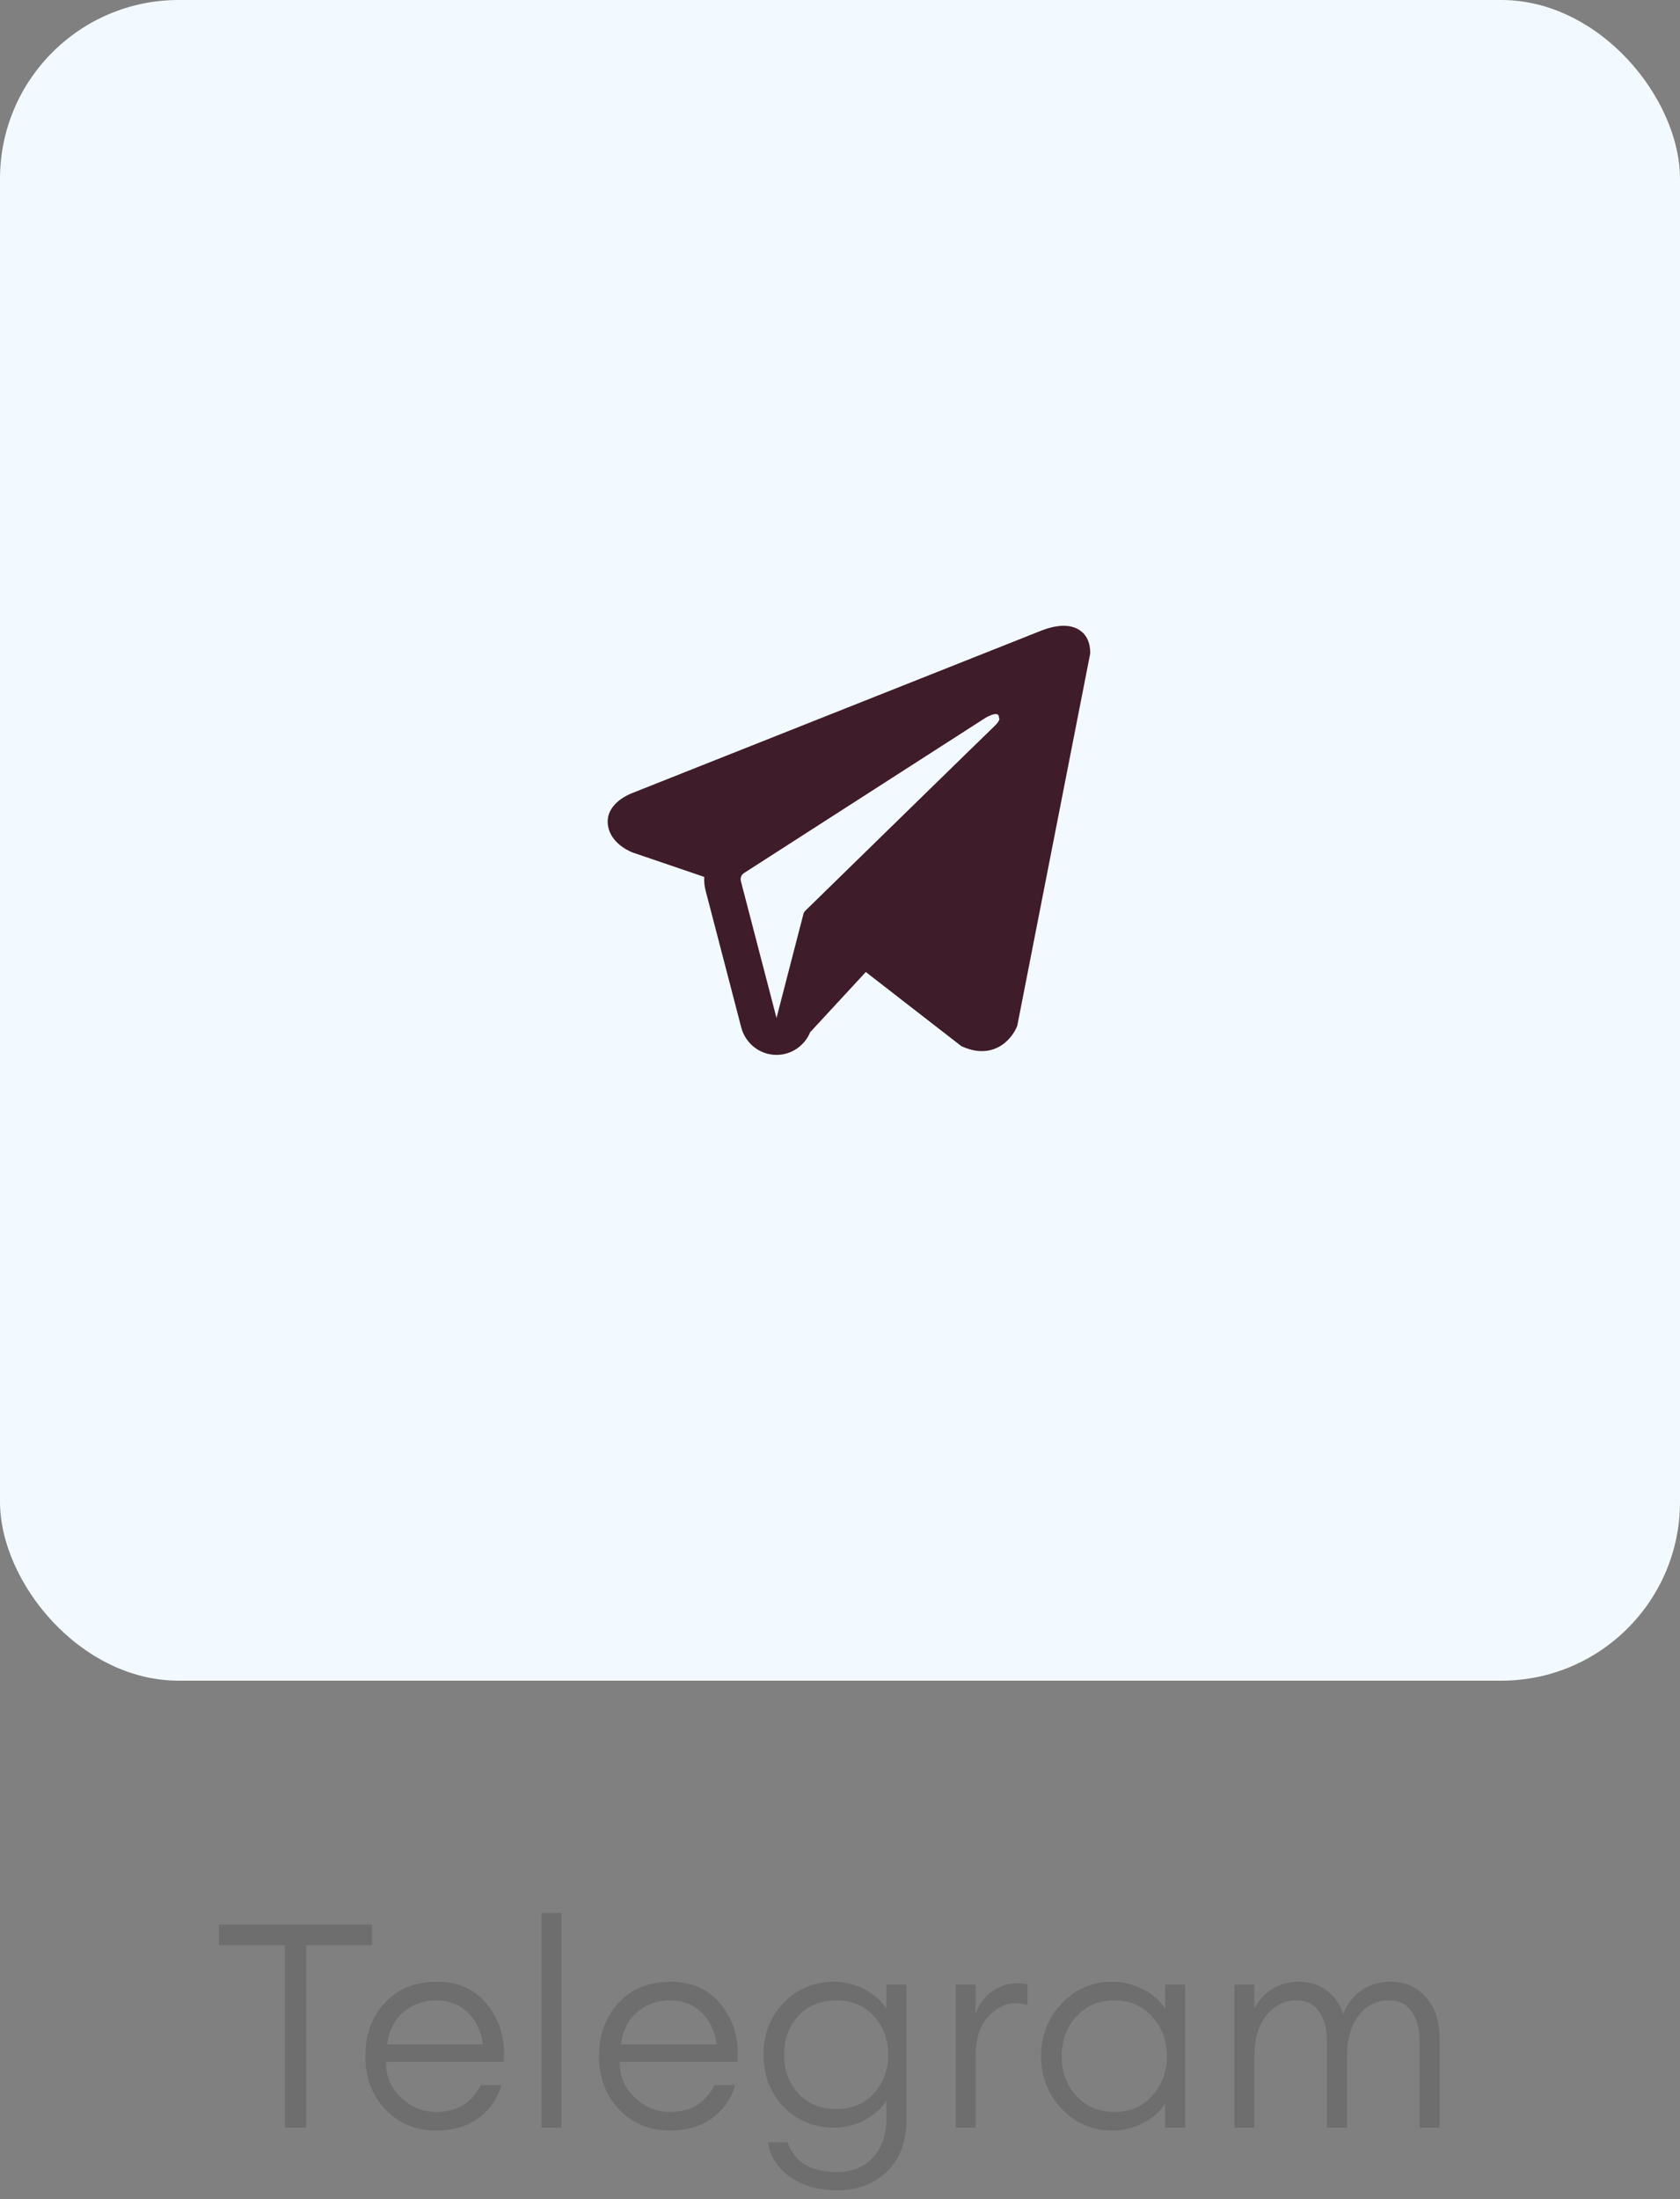
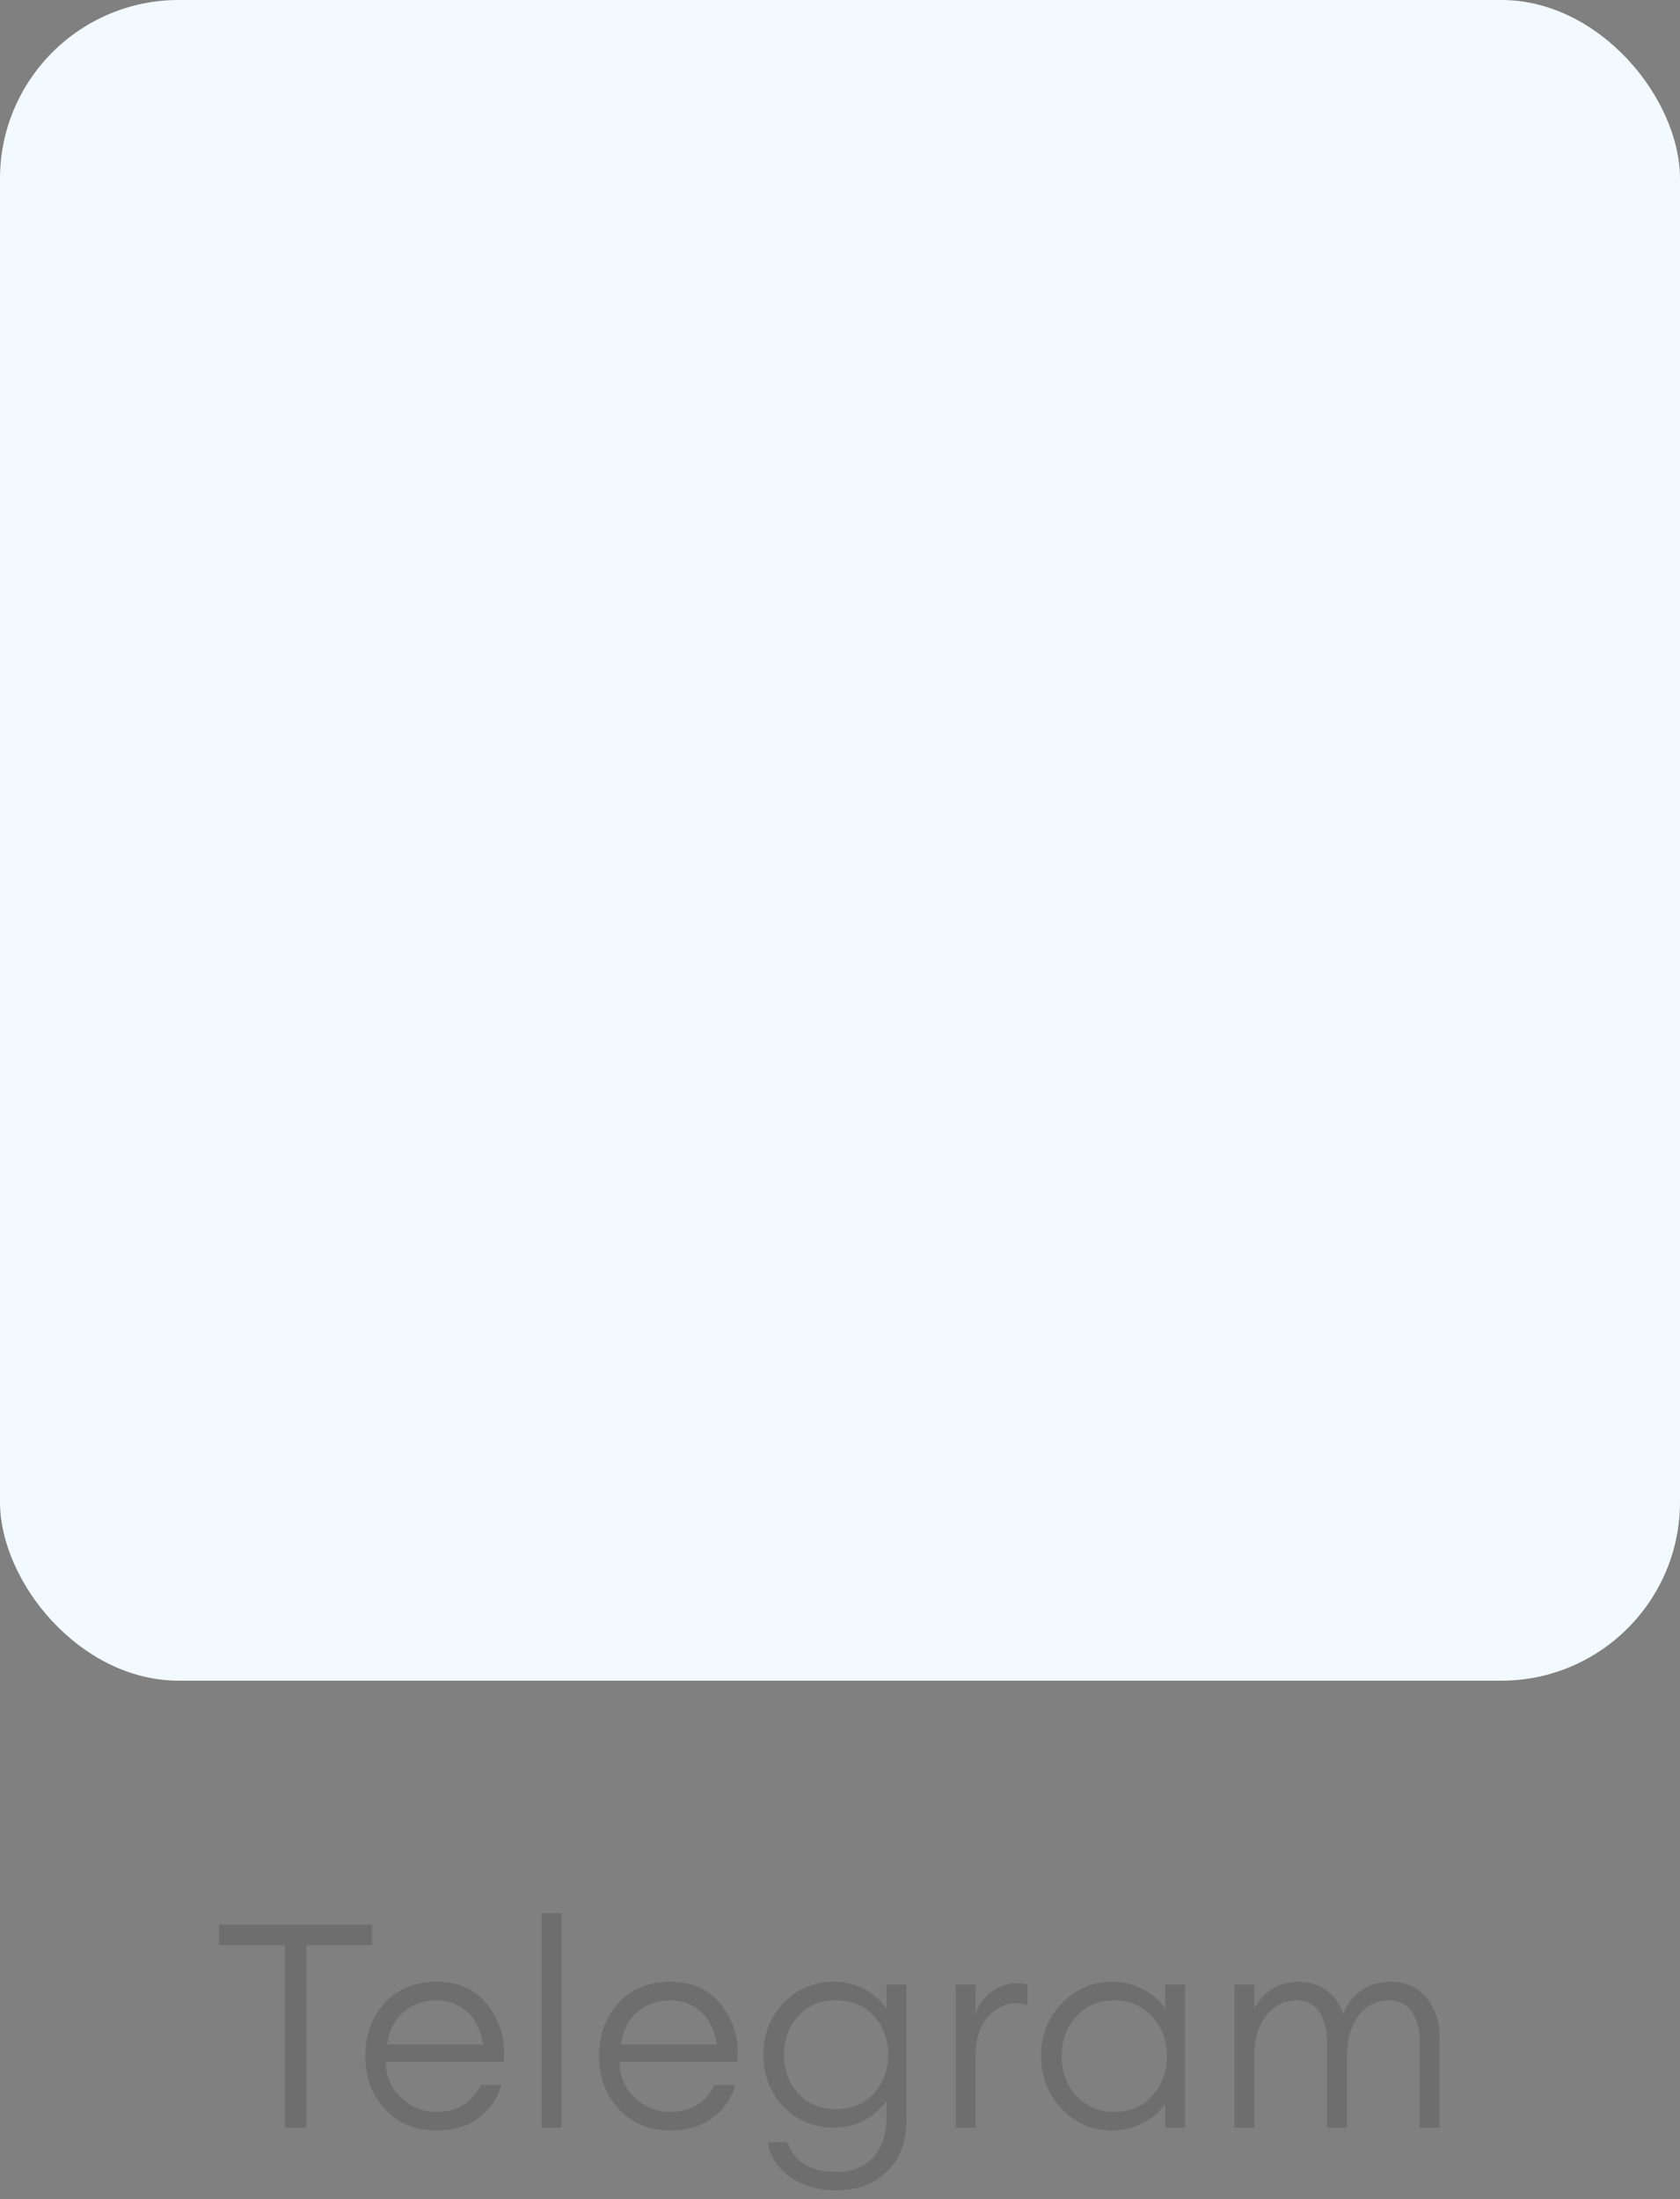
<svg xmlns="http://www.w3.org/2000/svg" width="94" height="123" viewBox="0 0 94 123" fill="none">
  <rect x="0" y="0" width="94" height="123" fill="#808080" stroke="none" />
  <rect width="94" height="94" rx="10" fill="#F3FAFF" />
  <path d="M15.936 119V108.792H12.256V107.64H20.816V108.792H17.136V119H15.936ZM24.407 119.16C23.255 119.16 22.305 118.765 21.559 117.976C20.812 117.187 20.439 116.195 20.439 115C20.439 113.805 20.801 112.813 21.527 112.024C22.252 111.235 23.228 110.84 24.455 110.84C25.681 110.84 26.636 111.288 27.319 112.184C28.001 113.069 28.289 114.115 28.183 115.32H21.591C21.591 116.12 21.873 116.787 22.439 117.32C23.004 117.853 23.66 118.12 24.407 118.12C25.559 118.12 26.391 117.619 26.903 116.616H28.055C27.852 117.352 27.436 117.96 26.807 118.44C26.177 118.92 25.377 119.16 24.407 119.16ZM24.407 111.88C23.735 111.88 23.143 112.083 22.631 112.488C22.119 112.883 21.793 113.501 21.655 114.344H27.031C26.903 113.555 26.604 112.947 26.135 112.52C25.665 112.093 25.089 111.88 24.407 111.88ZM30.298 119V107H31.418V119H30.298ZM37.485 119.16C36.333 119.16 35.383 118.765 34.637 117.976C33.89 117.187 33.517 116.195 33.517 115C33.517 113.805 33.88 112.813 34.605 112.024C35.33 111.235 36.306 110.84 37.533 110.84C38.76 110.84 39.714 111.288 40.397 112.184C41.08 113.069 41.367 114.115 41.261 115.32H34.669C34.669 116.12 34.952 116.787 35.517 117.32C36.082 117.853 36.738 118.12 37.485 118.12C38.637 118.12 39.469 117.619 39.981 116.616H41.133C40.93 117.352 40.514 117.96 39.885 118.44C39.255 118.92 38.456 119.16 37.485 119.16ZM37.485 111.88C36.813 111.88 36.221 112.083 35.709 112.488C35.197 112.883 34.871 113.501 34.733 114.344H40.109C39.981 113.555 39.682 112.947 39.213 112.52C38.743 112.093 38.167 111.88 37.485 111.88ZM46.832 122.504C45.787 122.504 44.912 122.253 44.208 121.752C43.504 121.261 43.088 120.616 42.96 119.816H44.064C44.437 120.925 45.365 121.48 46.848 121.48C47.669 121.48 48.331 121.213 48.832 120.68C49.344 120.147 49.6 119.4 49.6 118.44V117.496C49.301 117.944 48.891 118.307 48.368 118.584C47.845 118.861 47.28 119 46.672 119C45.541 119 44.597 118.611 43.84 117.832C43.093 117.043 42.72 116.072 42.72 114.92C42.72 113.768 43.093 112.803 43.84 112.024C44.597 111.235 45.541 110.84 46.672 110.84C47.28 110.84 47.845 110.979 48.368 111.256C48.891 111.533 49.301 111.896 49.6 112.344V111H50.72V118.504C50.72 119.773 50.357 120.755 49.632 121.448C48.917 122.152 47.984 122.504 46.832 122.504ZM44.672 117.096C45.216 117.672 45.92 117.96 46.784 117.96C47.648 117.96 48.347 117.672 48.88 117.096C49.424 116.52 49.696 115.795 49.696 114.92C49.696 114.045 49.424 113.32 48.88 112.744C48.347 112.168 47.648 111.88 46.784 111.88C45.92 111.88 45.216 112.168 44.672 112.744C44.139 113.32 43.872 114.045 43.872 114.92C43.872 115.795 44.139 116.52 44.672 117.096ZM53.47 119V111H54.59V112.648C54.76 112.115 55.064 111.693 55.502 111.384C55.939 111.075 56.408 110.92 56.91 110.92C57.134 110.92 57.326 110.941 57.486 110.984V112.152C57.294 112.077 57.07 112.04 56.814 112.04C56.248 112.04 55.736 112.296 55.278 112.808C54.819 113.32 54.59 114.045 54.59 114.984V119H53.47ZM62.235 119.16C61.115 119.16 60.171 118.755 59.403 117.944C58.635 117.133 58.251 116.152 58.251 115C58.251 113.848 58.635 112.867 59.403 112.056C60.171 111.245 61.115 110.84 62.235 110.84C62.843 110.84 63.413 110.979 63.947 111.256C64.491 111.533 64.907 111.896 65.195 112.344V111H66.315V119H65.195V117.656C64.907 118.104 64.491 118.467 63.947 118.744C63.413 119.021 62.843 119.16 62.235 119.16ZM60.219 117.224C60.773 117.821 61.483 118.12 62.347 118.12C63.211 118.12 63.915 117.821 64.459 117.224C65.013 116.616 65.291 115.875 65.291 115C65.291 114.125 65.013 113.389 64.459 112.792C63.915 112.184 63.211 111.88 62.347 111.88C61.483 111.88 60.773 112.184 60.219 112.792C59.675 113.389 59.403 114.125 59.403 115C59.403 115.875 59.675 116.616 60.219 117.224ZM79.431 119V114.152C79.431 113.469 79.282 112.92 78.984 112.504C78.695 112.088 78.279 111.88 77.736 111.88C77.021 111.88 76.445 112.168 76.007 112.744C75.581 113.309 75.368 114.067 75.368 115.016V119H74.248V114.152C74.248 113.469 74.098 112.92 73.799 112.504C73.511 112.088 73.101 111.88 72.567 111.88C71.864 111.88 71.287 112.168 70.84 112.744C70.402 113.309 70.183 114.067 70.183 115.016V119H69.064V111H70.183V112.344C70.418 111.875 70.754 111.507 71.192 111.24C71.629 110.973 72.125 110.84 72.68 110.84C73.277 110.84 73.789 111 74.216 111.32C74.653 111.64 74.968 112.083 75.159 112.648C75.362 112.093 75.693 111.656 76.151 111.336C76.621 111.005 77.175 110.84 77.816 110.84C78.647 110.84 79.309 111.133 79.799 111.72C80.301 112.296 80.552 113.053 80.552 113.992V119H79.431Z" fill="#6E6E6E" />
-   <path fill-rule="evenodd" clip-rule="evenodd" d="M56.895 57.426L56.896 57.424L56.92 57.364L61 36.55V36.482C61 35.964 60.811 35.511 60.398 35.239C60.038 35.002 59.623 34.985 59.332 35.007C59.025 35.031 58.735 35.108 58.534 35.173C58.431 35.206 58.344 35.239 58.282 35.263C58.252 35.275 58.226 35.285 58.208 35.293L58.19 35.3L35.44 44.33L35.433 44.332C35.421 44.337 35.405 44.343 35.385 44.351C35.346 44.366 35.293 44.388 35.23 44.417C35.107 44.473 34.938 44.56 34.766 44.679C34.473 44.882 33.917 45.361 34.011 46.122C34.088 46.751 34.517 47.151 34.807 47.358C34.962 47.469 35.11 47.549 35.219 47.602C35.274 47.628 35.321 47.648 35.355 47.663C35.373 47.67 35.387 47.676 35.399 47.68L35.413 47.686L35.422 47.689L39.403 49.045C39.389 49.297 39.414 49.555 39.48 49.809L41.474 57.461C41.71 58.369 42.522 59.001 43.449 59C44.28 58.999 45.018 58.491 45.331 57.731L48.444 54.364L53.79 58.511L53.866 58.544C54.352 58.759 54.805 58.827 55.22 58.77C55.635 58.712 55.964 58.536 56.211 58.336C56.454 58.139 56.621 57.917 56.726 57.749C56.779 57.664 56.819 57.59 56.847 57.533C56.861 57.505 56.871 57.481 56.88 57.463L56.89 57.439L56.894 57.43L56.895 57.426ZM41.454 49.283C41.408 49.109 41.48 48.925 41.63 48.829L55.13 40.155C55.13 40.155 55.925 39.667 55.896 40.155C55.896 40.155 56.038 40.241 55.612 40.642C55.209 41.024 45.99 50.029 45.057 50.94C45.003 50.992 44.971 51.053 44.952 51.126L43.448 56.935L41.454 49.283Z" fill="#3F1C2A" />
</svg>